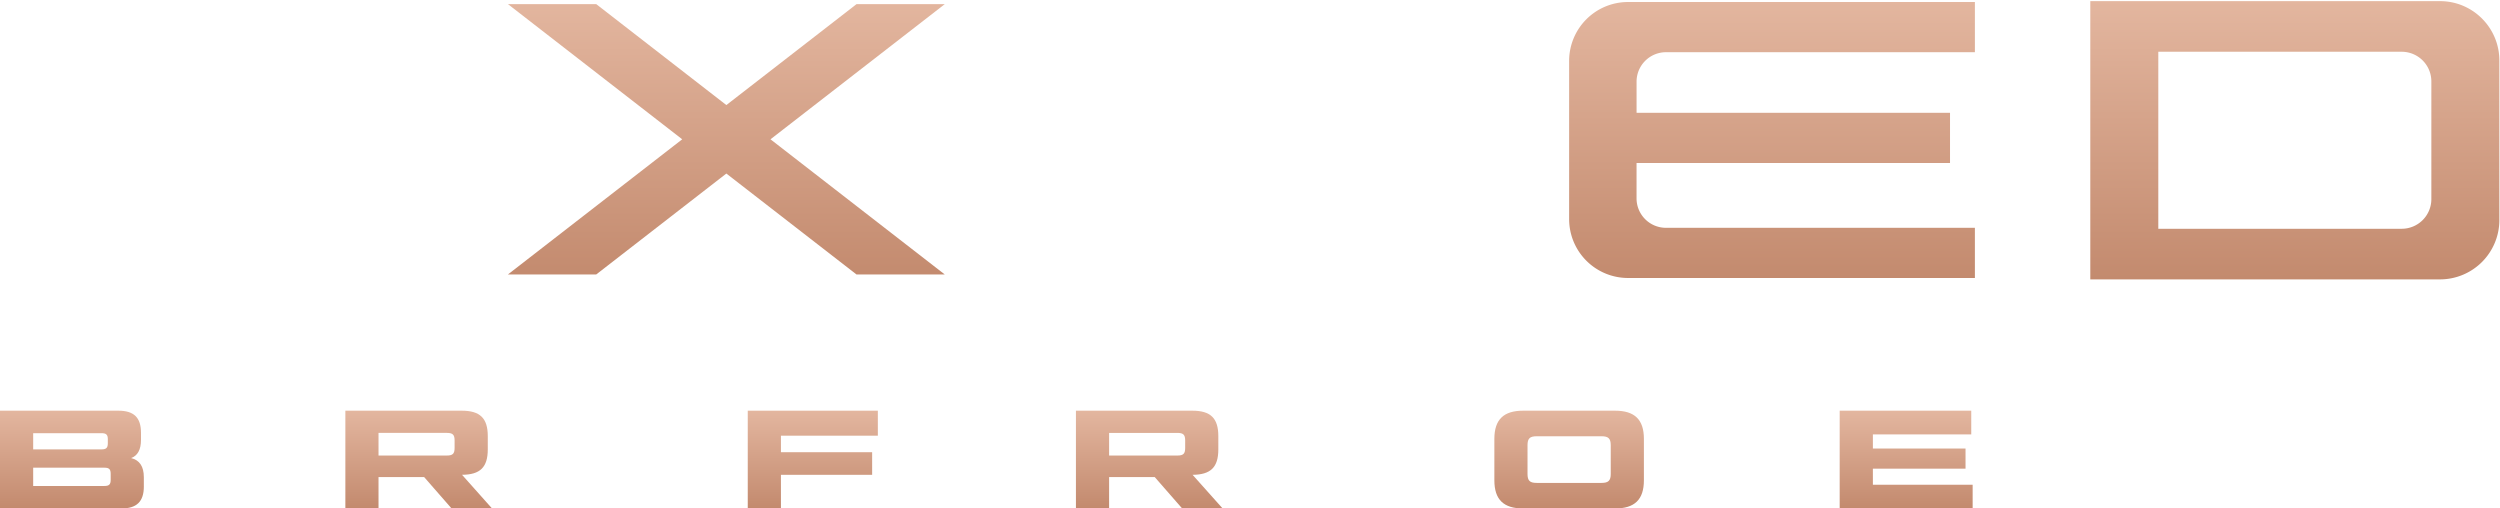
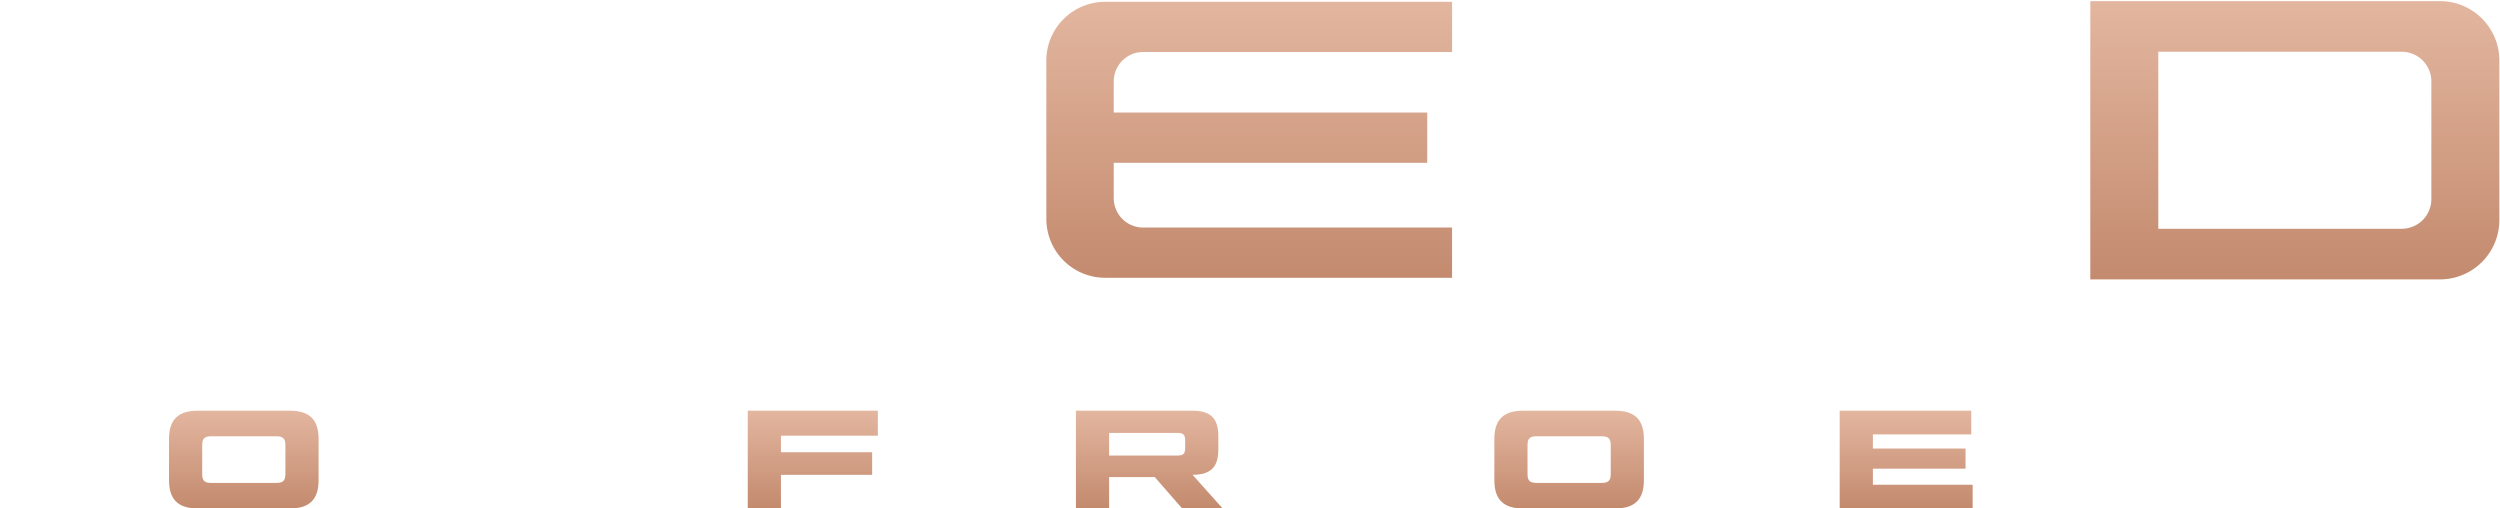
<svg xmlns="http://www.w3.org/2000/svg" xmlns:xlink="http://www.w3.org/1999/xlink" fill="none" height="24" width="118">
  <linearGradient id="a">
    <stop offset="0" stop-color="#e3b69f" />
    <stop offset="1" stop-color="#c38a6e" />
  </linearGradient>
  <linearGradient id="b" gradientUnits="userSpaceOnUse" x1="59" x2="59" xlink:href="#a" y1=".054" y2="13.187" />
  <linearGradient id="c" gradientUnits="userSpaceOnUse" x1="46.555" x2="46.555" xlink:href="#a" y1="19.384" y2="24" />
  <path clip-rule="evenodd" d="m98.662 13.187v-13.133h16.508c1.546 0 2.8 1.256 2.8 2.804v7.525a2.803 2.803 0 0 1 -2.8 2.804zm14.7-10.744h-11.49v8.355h11.49a1.4 1.4 0 0 0 1.398-1.402v-5.55a1.4 1.4 0 0 0 -1.398-1.403z" fill="url(#b)" fill-rule="evenodd" />
  <path d="m2.807.073a2.78 2.78 0 0 0 -2.777 2.782v7.463a2.779 2.779 0 0 0 2.777 2.78h16.375v-2.368h-14.58a1.388 1.388 0 0 1 -1.387-1.39v-1.669h14.794v-2.369h-14.794v-1.47c0-.768.62-1.389 1.388-1.389h14.58v-2.37h-16.377z" fill="url(#b)" />
-   <path d="m34.284 4.959-6.143-4.765h-4.167l8.226 6.381-8.227 6.38h4.168l6.143-4.764 6.144 4.765h4.166l-8.227-6.381 8.227-6.38h-4.166z" fill="url(#b)" />
  <path d="m49.386 2.866a2.779 2.779 0 0 1 2.777-2.781h16.375v2.369h-14.581a1.39 1.39 0 0 0 -1.389 1.39v1.469h14.797v2.37h-14.797v1.669a1.39 1.39 0 0 0 1.389 1.389h14.58v2.37h-16.373a2.779 2.779 0 0 1 -2.777-2.78v-7.465z" fill="url(#b)" />
  <path d="m76.84.095a2.78 2.78 0 0 0 -2.777 2.782v7.464a2.78 2.78 0 0 0 2.777 2.78h16.375v-2.368h-14.58a1.39 1.39 0 0 1 -1.39-1.39v-1.67h14.796v-2.37h-14.795v-1.468a1.39 1.39 0 0 1 1.389-1.391h14.58v-2.369z" fill="url(#b)" />
  <g fill="url(#c)">
-     <path clip-rule="evenodd" d="m6.79 22.958c0 .719-.338 1.042-1.067 1.042h-5.723v-4.616h5.588c.73 0 1.067.323 1.067 1.042v.336c0 .456-.156.745-.466.858.398.099.6.395.6.903v.435zm-1.7-2.222c0-.217-.075-.29-.298-.29h-3.226v.765h3.226c.223 0 .297-.073.297-.29v-.185zm.134 1.629c0-.218-.074-.29-.297-.29h-3.361v.863h3.36c.224 0 .298-.072.298-.29z" fill-rule="evenodd" />
    <path clip-rule="evenodd" d="m9.342 19.384c-.925 0-1.364.416-1.364 1.332v1.952c0 .916.439 1.332 1.364 1.332h4.332c.925 0 1.363-.416 1.363-1.332v-1.952c0-.916-.438-1.332-1.363-1.332zm.634 3.41c-.324 0-.432-.106-.432-.422v-1.36c0-.316.108-.421.432-.421h3.064c.317 0 .431.105.431.422v1.358c0 .317-.114.422-.431.422h-3.064z" fill-rule="evenodd" />
    <path clip-rule="evenodd" d="m23.023 20.584c0-.844-.365-1.2-1.23-1.2h-5.492v4.616h1.565v-1.483h2.153l1.296 1.483h1.91l-1.417-1.59c.857-.005 1.215-.355 1.215-1.2zm-1.566.56c0 .27-.088.357-.364.357h-3.227v-1.068h3.227c.276 0 .364.086.364.355z" fill-rule="evenodd" />
-     <path d="m25.79 21.006 4.198 2.994h1.282v-4.616h-1.512v2.947l-4.136-2.947h-1.343v4.616h1.511z" />
    <path d="m35.294 19.384h6.14v1.18h-4.574v.78h4.305v1.067h-4.305v1.589h-1.566z" />
    <path clip-rule="evenodd" d="m42.462 20.716c0-.916.438-1.332 1.363-1.332h4.332c.925 0 1.364.416 1.364 1.332v1.952c0 .916-.439 1.332-1.364 1.332h-4.332c-.925 0-1.363-.416-1.363-1.332zm1.566 1.655c0 .317.107.422.431.422h3.064c.317 0 .432-.105.432-.421v-1.36c0-.316-.115-.421-.432-.421h-3.063c-.324 0-.431.105-.431.422v1.358z" fill-rule="evenodd" />
    <path clip-rule="evenodd" d="m56.277 19.384c.864 0 1.228.356 1.228 1.2v.627c0 .844-.358 1.194-1.215 1.2l1.419 1.589h-1.91l-1.296-1.483h-2.153v1.483h-1.566v-4.616zm-.702 2.117c.277 0 .365-.086.365-.357v-.355c0-.27-.088-.356-.365-.356h-3.225v1.067h3.225z" fill-rule="evenodd" />
    <path d="m65.39 21.956 2.544-2.572h1.33v4.616h-1.514v-2.71l-1.963 1.991h-.851l-1.963-1.99v2.709h-1.512v-4.616h1.39l2.537 2.572z" />
    <path clip-rule="evenodd" d="m70.534 20.716c0-.916.438-1.332 1.362-1.332h4.332c.925 0 1.364.416 1.364 1.332v1.952c0 .916-.439 1.332-1.364 1.332h-4.332c-.924 0-1.362-.416-1.362-1.332zm1.565 1.655c0 .317.108.422.432.422h3.063c.318 0 .433-.105.433-.421v-1.36c0-.316-.115-.421-.433-.421h-3.063c-.324 0-.432.105-.432.422z" fill-rule="evenodd" />
    <path clip-rule="evenodd" d="m84.35 19.384c.862 0 1.227.356 1.227 1.2v.627c0 .844-.358 1.194-1.215 1.2l1.418 1.589h-1.91l-1.296-1.483h-2.154v1.483h-1.566v-4.616h5.494zm-.703 2.117c.277 0 .364-.086.364-.357v-.355c0-.27-.087-.356-.364-.356h-3.227v1.067h3.226z" fill-rule="evenodd" />
    <path d="m93.042 19.384h-6.209v4.616h6.276v-1.12h-4.709v-.76h4.373v-.95h-4.373v-.665h4.643v-1.12z" />
  </g>
</svg>